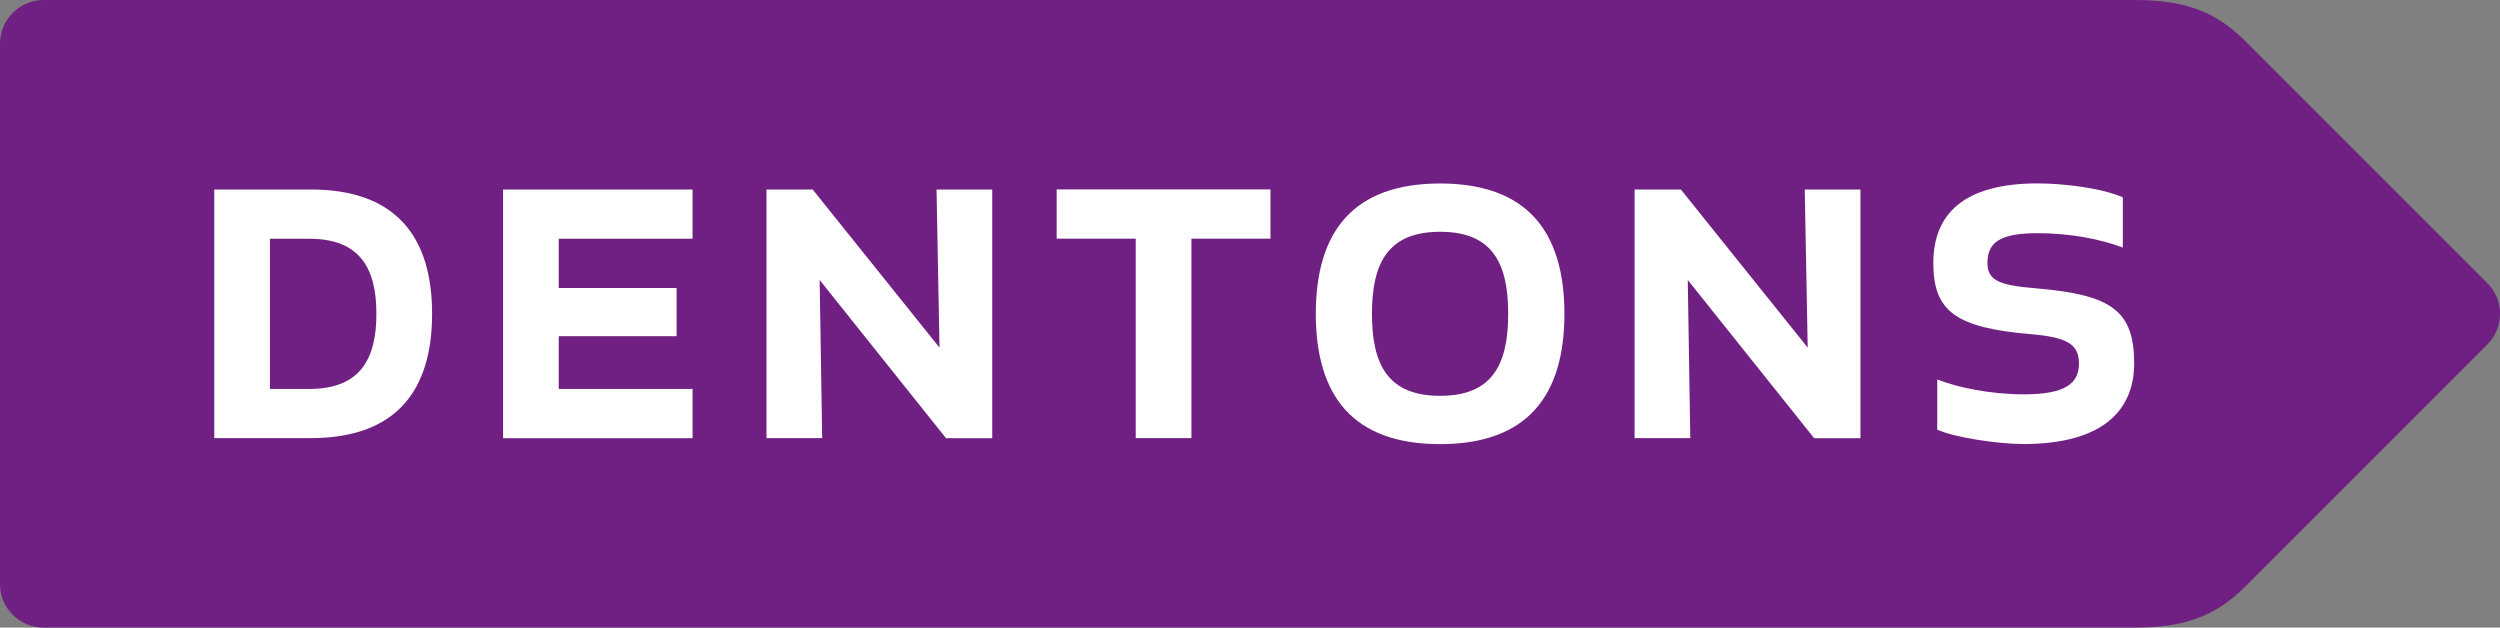
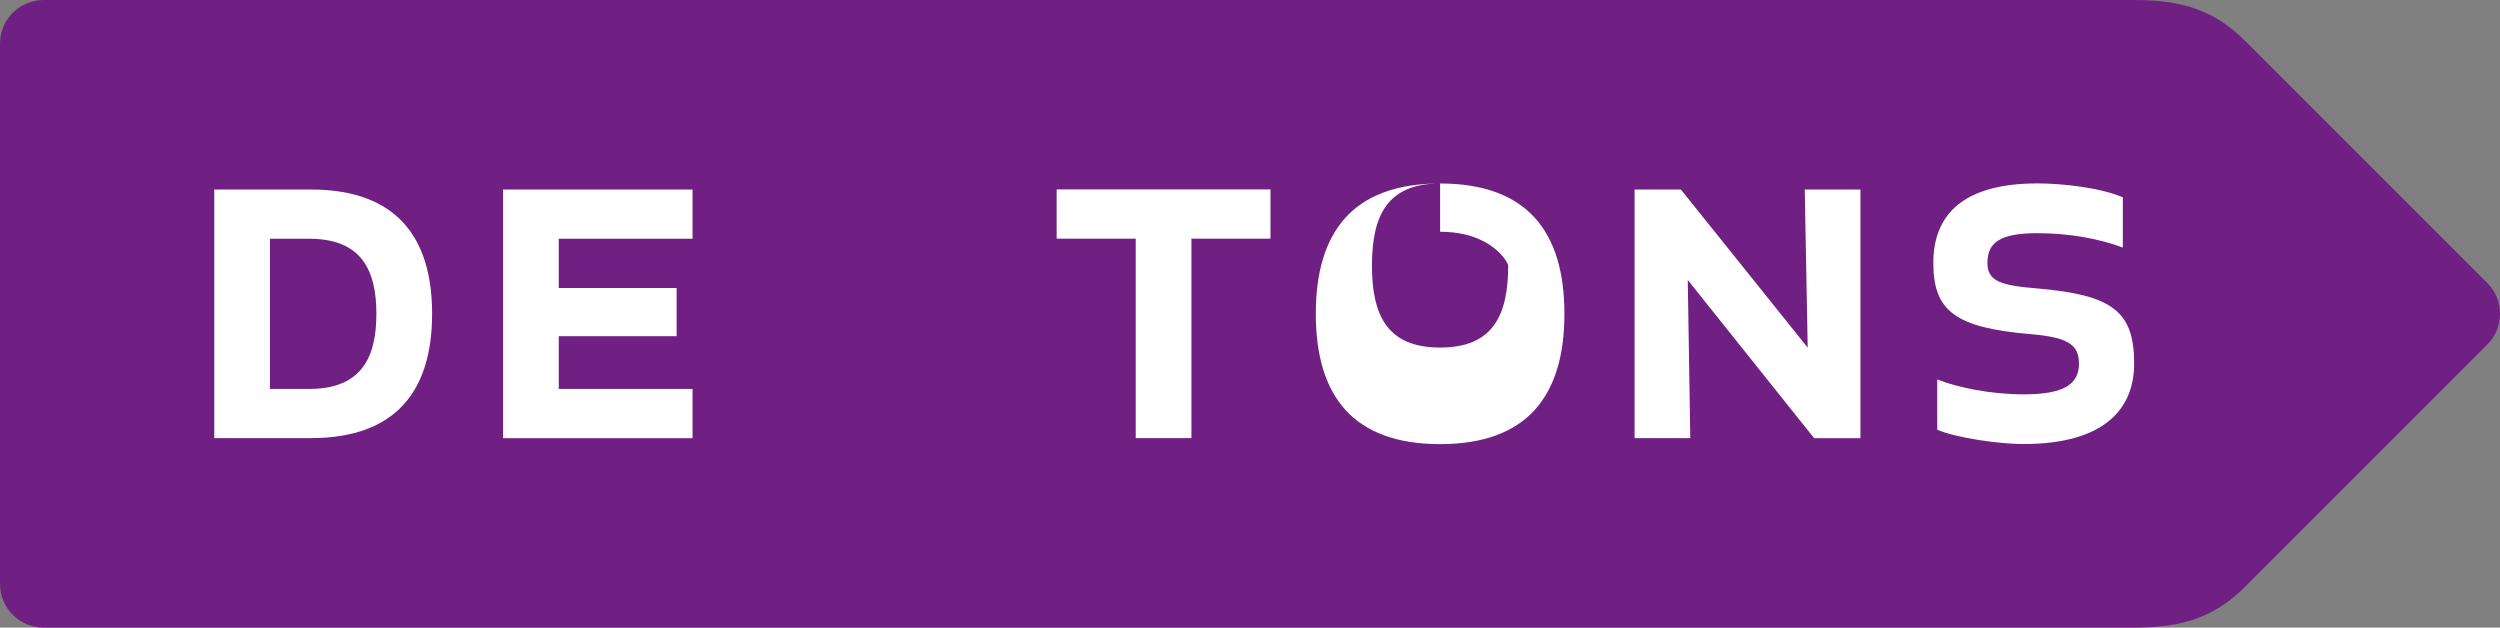
<svg xmlns="http://www.w3.org/2000/svg" x="0px" y="0px" viewBox="0 0 286.8 72" style="enable-background:new 0 0 286.8 72;" xml:space="preserve">
  <rect x="0" y="0" width="286.8" height="72" fill="#808080" stroke="none" />
  <style type="text/css">	.st0{display:none;}	.st1{fill:#702082;}	.st2{fill:#FFFFFF;}</style>
  <g id="Guides" class="st0" />
  <g id="Dentons-Logo">
    <g id="Dentons-Purple">
      <path id="Guidepost_00000075142172310293804980000006862843931783922089_" class="st1" d="M285.34,32.47L257.61,4.74   C254.09,1.22,250.48,0,244.83,0H4.99C2.25,0,0,2.25,0,4.99v62.02C0,69.75,2.25,72,4.99,72h239.84c5.65,0,9.26-1.22,12.78-4.74   l27.73-27.73C287.29,37.59,287.29,34.41,285.34,32.47z" />
      <g id="Dentons_00000167394549180291096670000013174933949963297198_">
        <g>
          <path class="st2" d="M24.58,50.26V21.74h11.07c9.87,0,13.92,5.53,13.92,14.26c0,8.73-4.05,14.26-13.92,14.26H24.58z      M35.48,44.62c5.93,0,7.7-3.54,7.7-8.62c0-5.08-1.77-8.61-7.7-8.61h-4.51v17.23H35.48z" />
          <path class="st2" d="M77.62,38.57H64.1v6.05h15.35v5.65H57.71V21.74h21.74v5.65H64.1v5.65h13.52V38.57z" />
-           <path class="st2" d="M108.52,50.26L94.03,32.12l0.29,18.14h-6.39V21.74h5.3l14.55,18.14l-0.34-18.14h6.39v28.53H108.52z" />
          <path class="st2" d="M136.68,27.38v22.88h-6.39V27.38h-9.07v-5.65h24.53v5.65H136.68z" />
-           <path class="st2" d="M165.21,21.05c9.98,0,14.26,5.53,14.26,14.95s-4.28,14.95-14.26,14.95c-9.99,0-14.26-5.53-14.26-14.95     S155.22,21.05,165.21,21.05z M165.21,26.59c-5.99,0-7.82,3.6-7.82,9.41c0,5.82,1.83,9.41,7.82,9.41c5.99,0,7.81-3.59,7.81-9.41     C173.02,30.18,171.2,26.59,165.21,26.59z" />
+           <path class="st2" d="M165.21,21.05c9.98,0,14.26,5.53,14.26,14.95s-4.28,14.95-14.26,14.95c-9.99,0-14.26-5.53-14.26-14.95     S155.22,21.05,165.21,21.05z c-5.99,0-7.82,3.6-7.82,9.41c0,5.82,1.83,9.41,7.82,9.41c5.99,0,7.81-3.59,7.81-9.41     C173.02,30.18,171.2,26.59,165.21,26.59z" />
          <path class="st2" d="M208.11,50.26l-14.49-18.14l0.29,18.14h-6.39V21.74h5.31l14.55,18.14l-0.34-18.14h6.39v28.53H208.11z" />
          <path class="st2" d="M228,30.18c0,2.11,1.6,2.57,5.71,2.91c8.56,0.74,11.12,2.57,11.12,8.61c0,5.13-3.31,9.24-12.72,9.24     c-2.85,0-7.87-0.74-9.87-1.65v-5.76c2.28,0.91,6.1,1.71,9.93,1.71c4.68,0,6.33-1.2,6.33-3.54c0-2.28-1.48-3.02-5.59-3.37     c-8.56-0.74-11.12-2.62-11.12-8.16c0-5.65,3.54-9.13,11.98-9.13c2.85,0,7.3,0.51,9.76,1.6v5.76c-2.57-0.97-6.05-1.65-9.81-1.65     C229.48,26.76,228,27.78,228,30.18z" />
        </g>
      </g>
    </g>
  </g>
</svg>